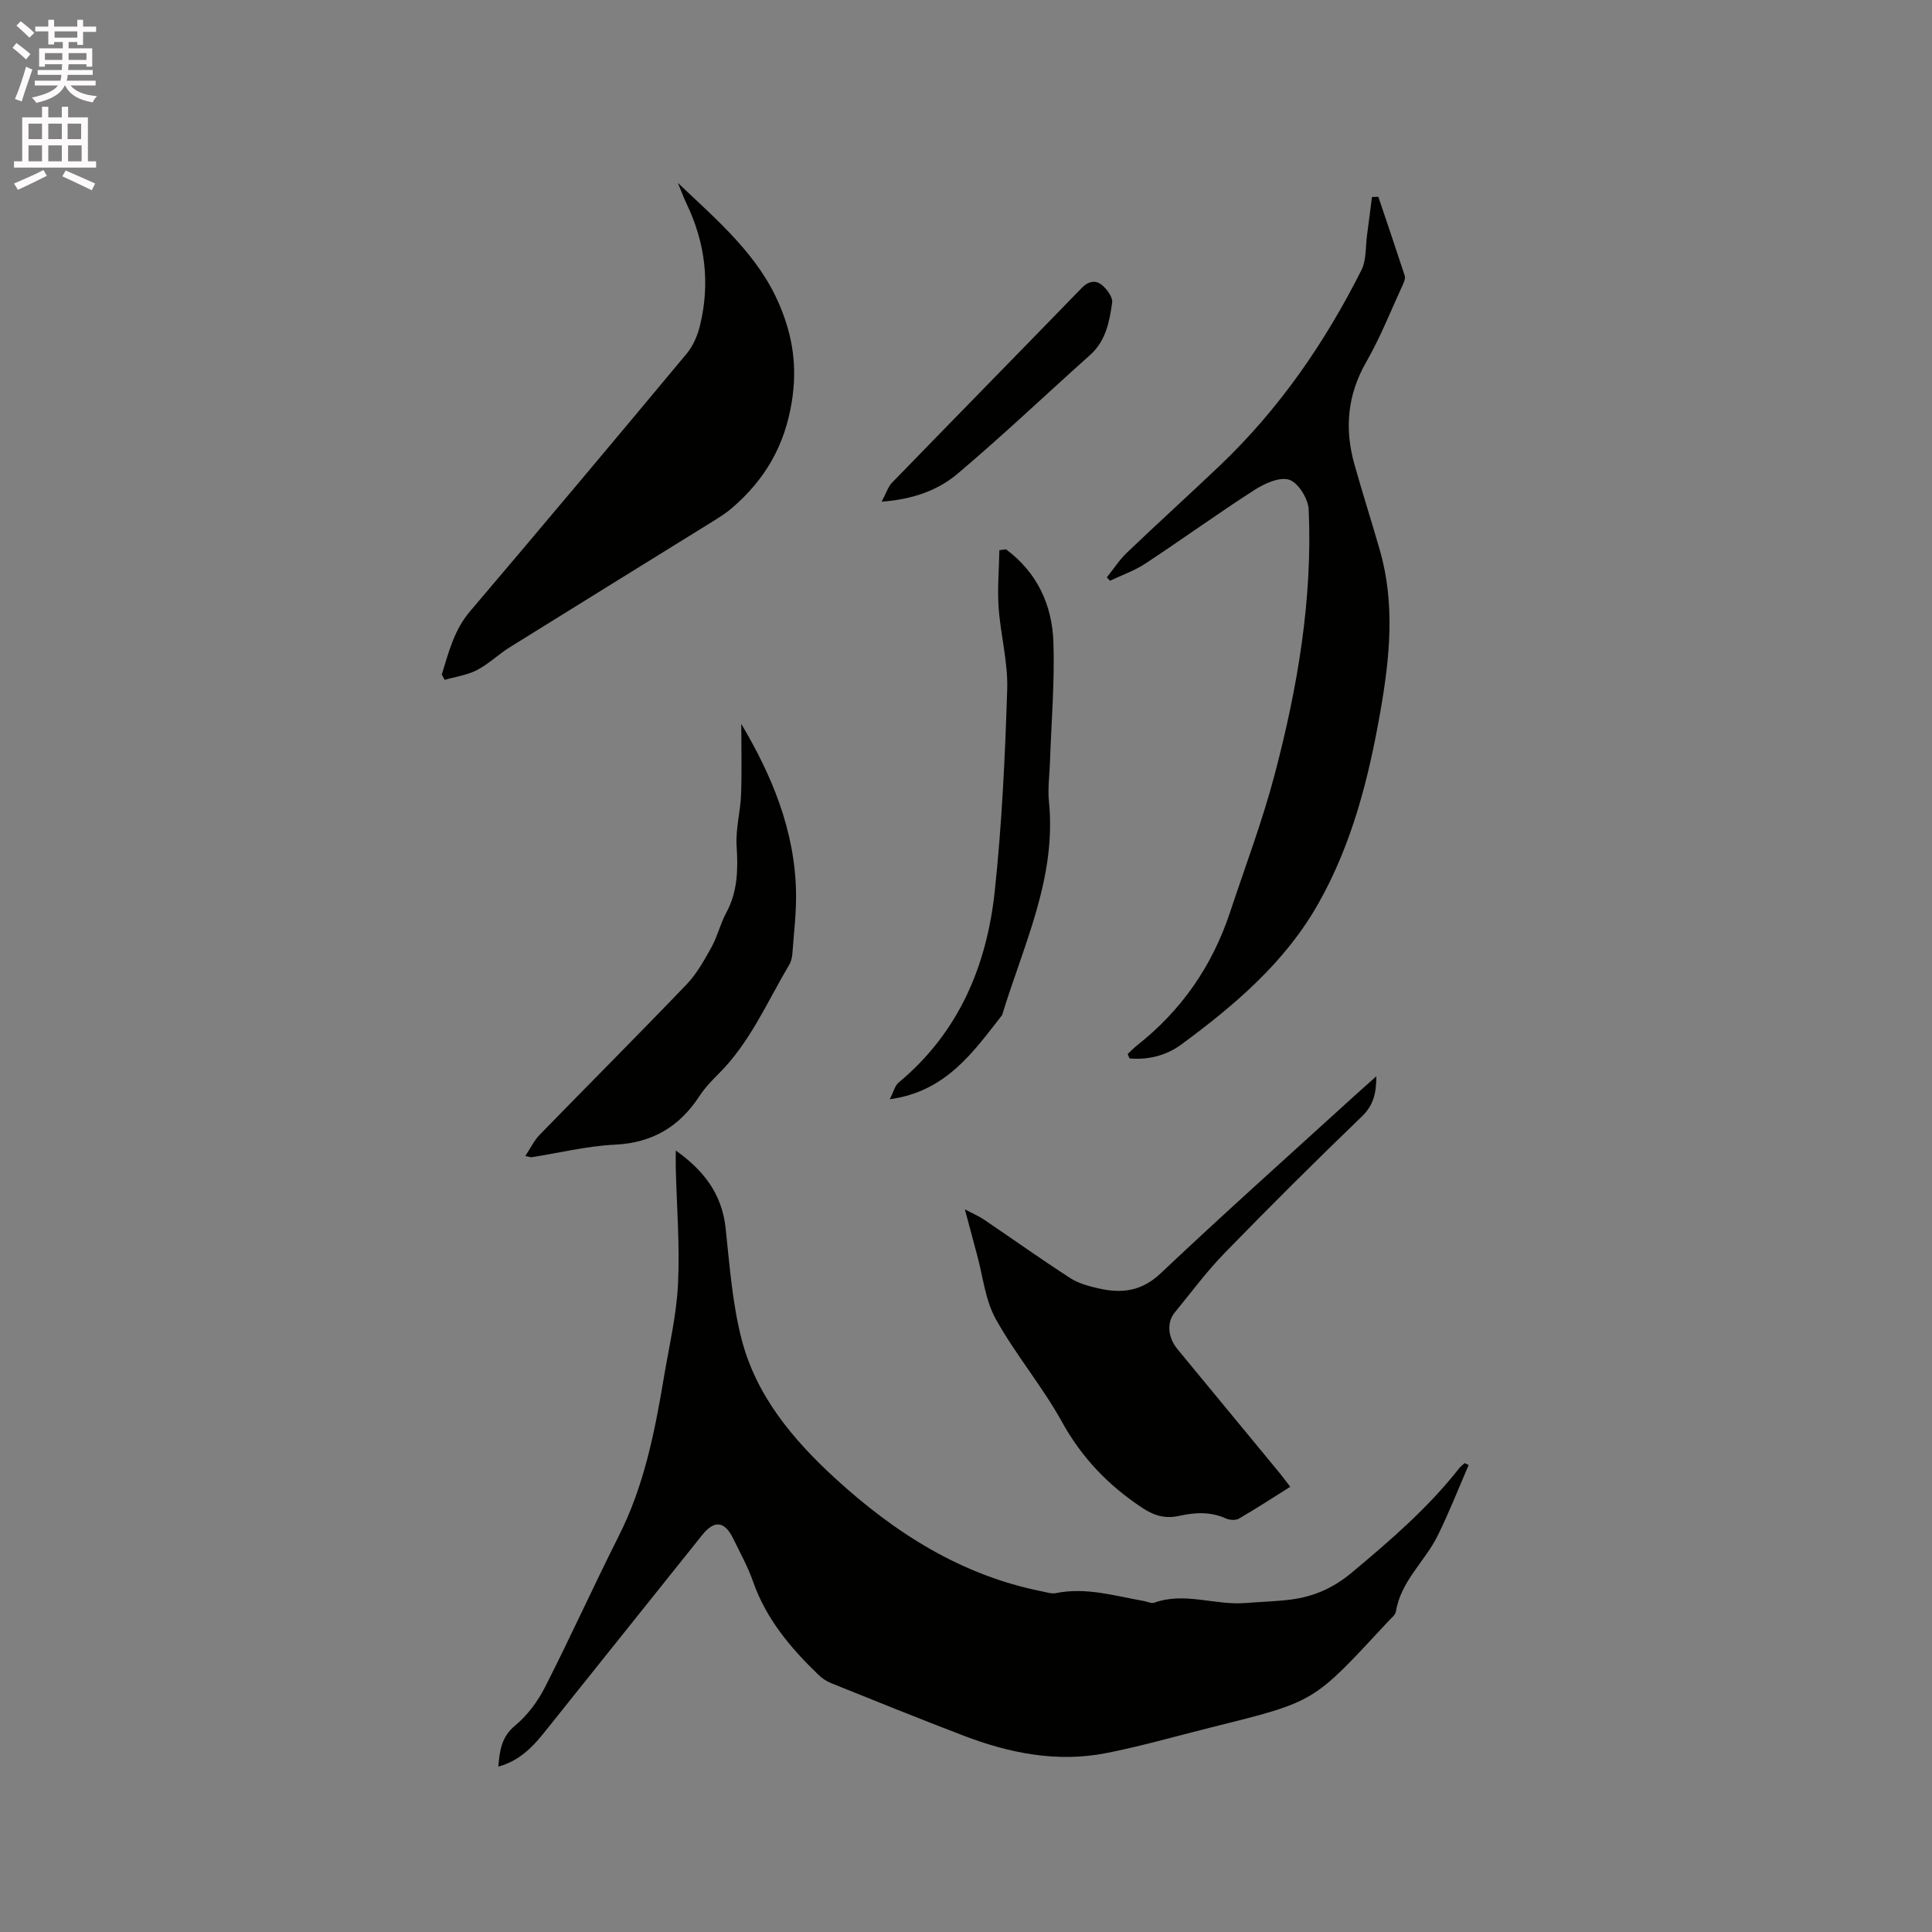
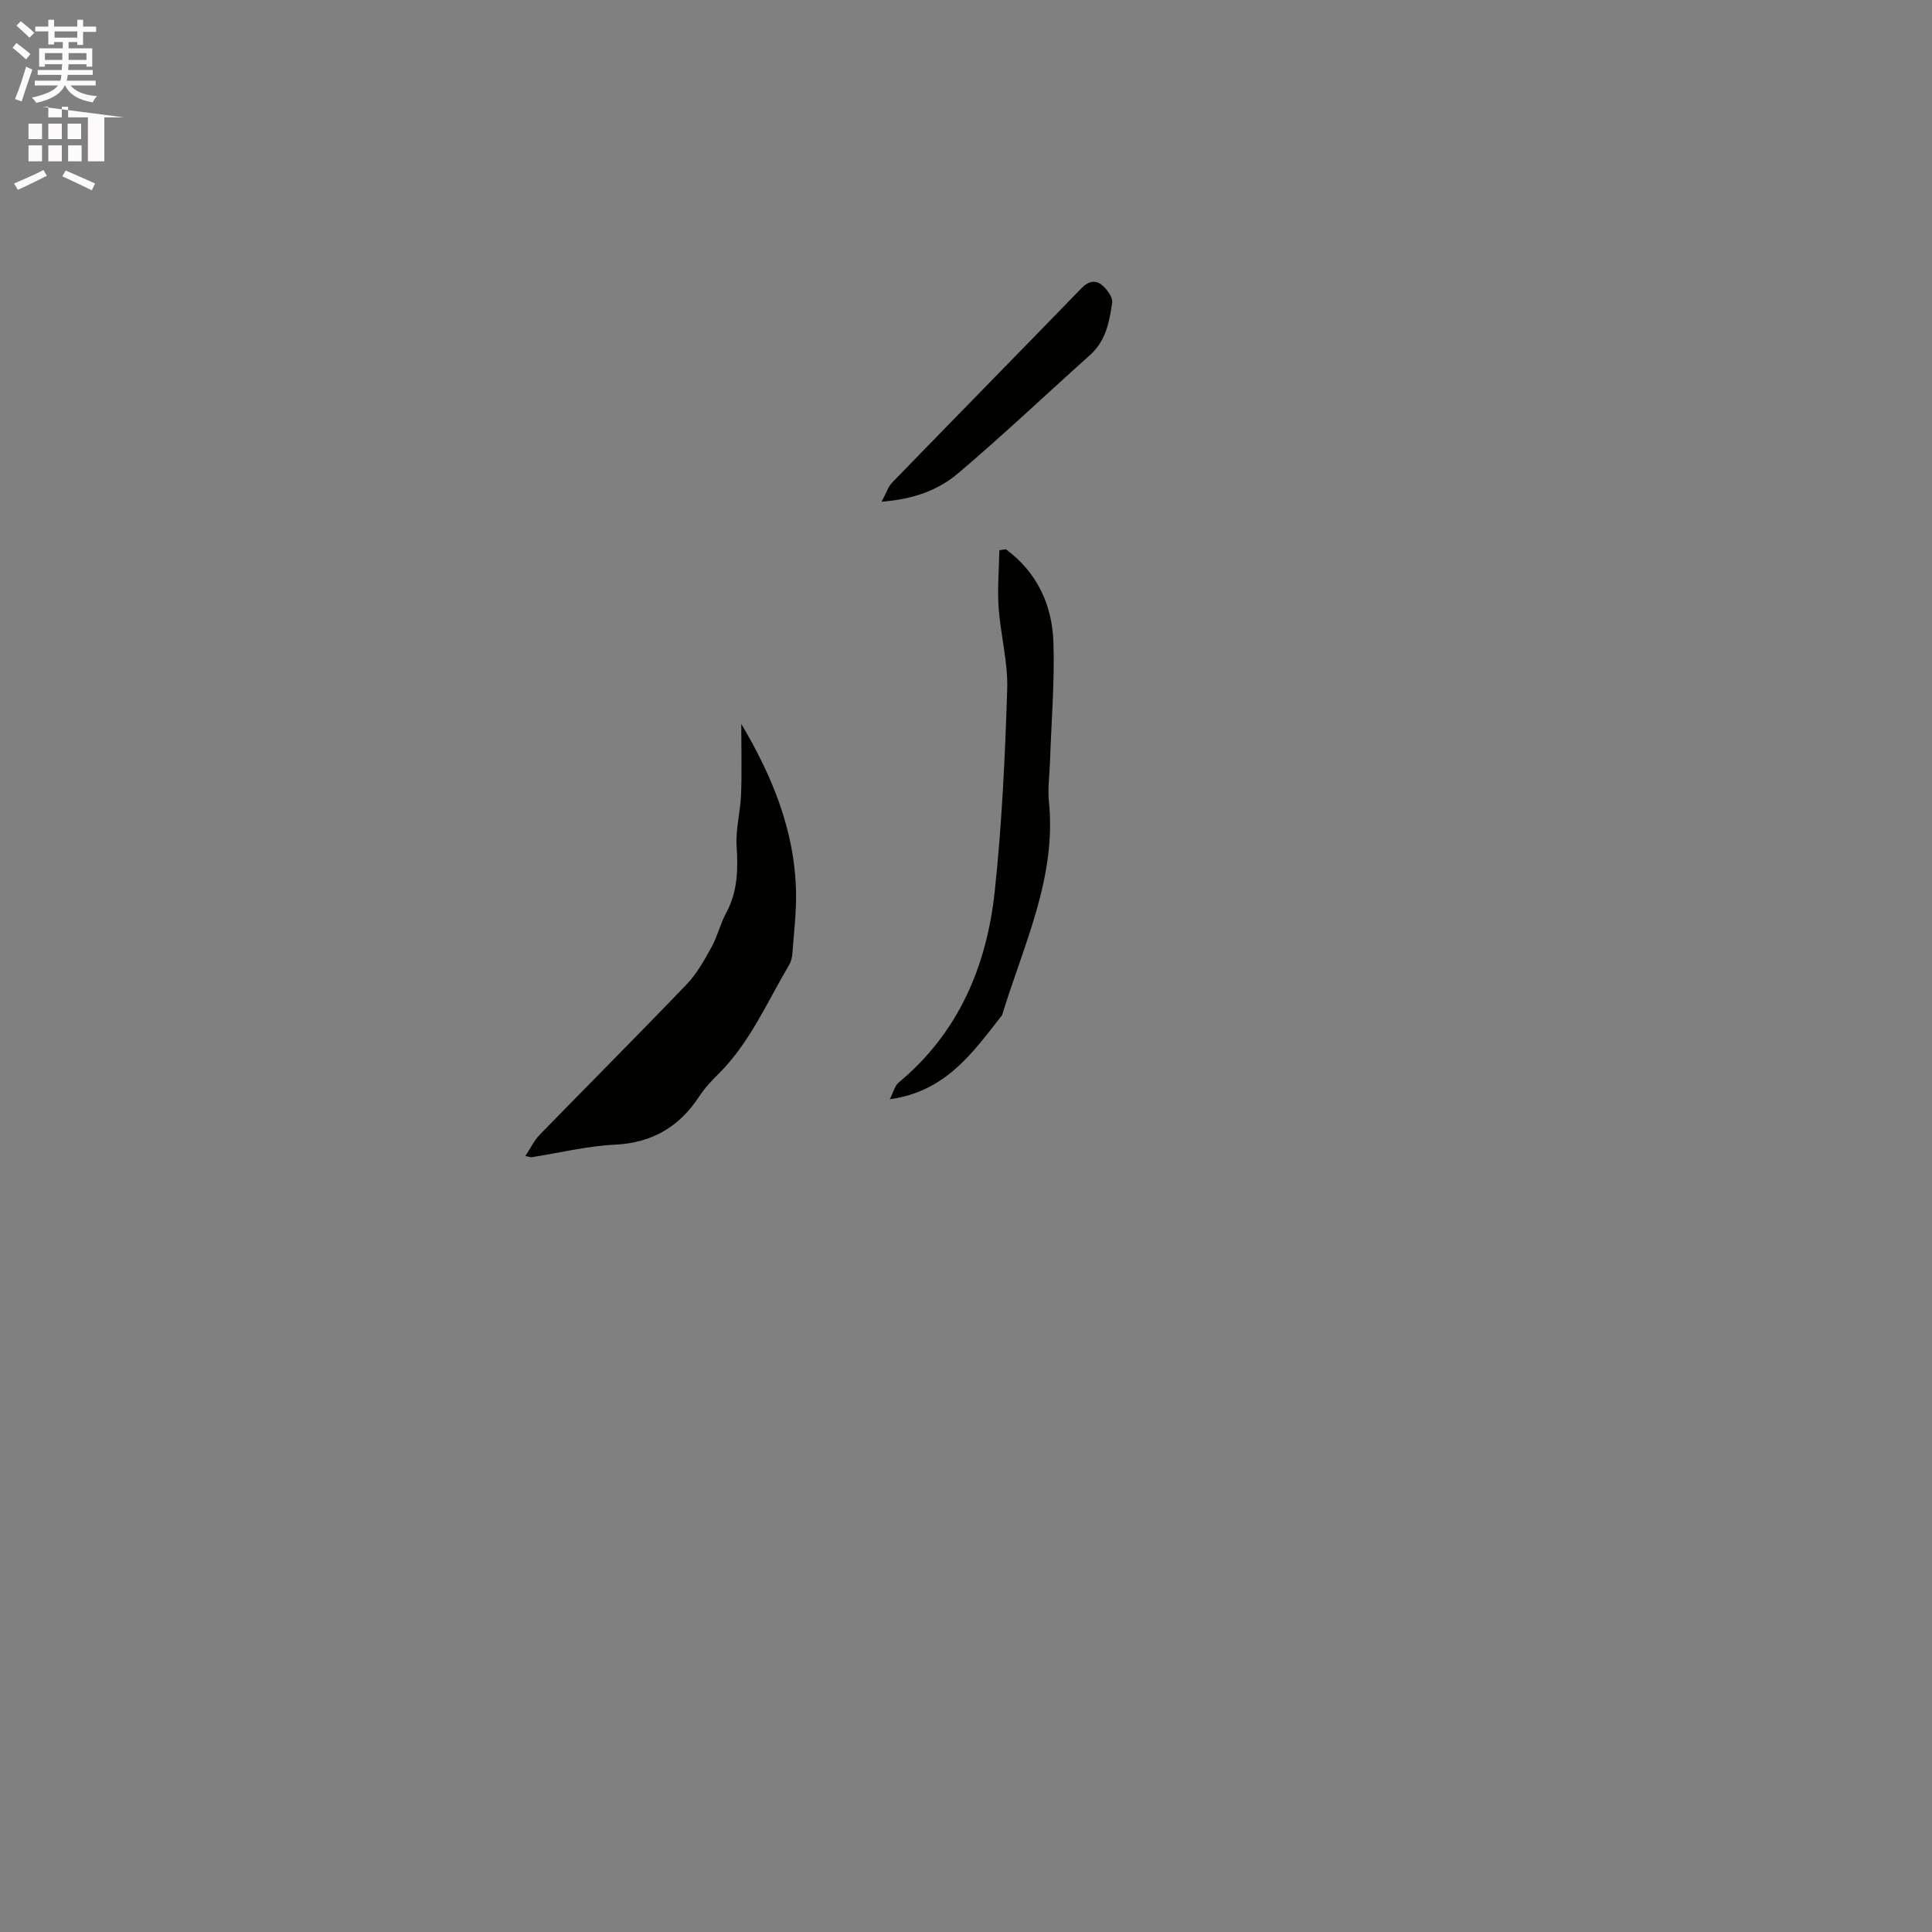
<svg xmlns="http://www.w3.org/2000/svg" enable-background="new 0 0 400 400" viewBox="0 0 400 400">
  <rect x="0" y="0" width="400" height="400" fill="#808080" stroke="none" />
  <path d="m2.6 9.9.8-1c.9.7 1.9 1.4 2.9 2.3l-.9 1.1c-1.1-1-2-1.8-2.8-2.4zm.5 10.6c.9-2.1 1.6-4.3 2.3-6.7.4.2.8.4 1.3.6-.7 2.1-1.5 4.3-2.2 6.6zm.3-15.2.9-.9c1 .8 2 1.6 2.8 2.4l-1 1c-.9-.9-1.8-1.7-2.7-2.5zm12.6-1.2h1.2v1.4h2.7v1.1h-2.7v2.7h-1.2v-.6h-1.8v1.3h4.9v3.8h-1.2v-.5h-3.7c0 .4-.1.9-.1 1.2h5.1v1h-5.2c0 .5-.1.9-.2 1.2h6v1h-5.2c1.1 1.3 2.9 2 5.5 2.2-.4.4-.7.8-.9 1.3-2.9-.5-4.8-1.6-5.7-3.5h-.1c-.8 1.7-2.7 2.9-5.9 3.6-.2-.4-.6-.8-.9-1.1 2.8-.6 4.6-1.4 5.4-2.5h-4.8v-1h5.3c.1-.3.2-.7.2-1.2h-4.9v-1h5c0-.4 0-.8.1-1.2h-3.6v.5h-1.2v-3.8h4.9v-1.3h-1.8v.5h-1.2v-2.7h-2.7v-1h2.7v-1.4h1.2v1.4h4.8zm-6.7 8.3h3.6c0-.4 0-.9 0-1.4h-3.6zm1.9-4.6h4.8v-1.3h-4.7v1.3zm6.7 3.2h-3.7v1.4h3.7z" fill="#fcfafa" />
-   <path d="m8.7 22.1h1.3v2.2h2.8v-2.2h1.3v2.2h4.1v9.1h1.7v1.3h-17v-1.3h1.7v-9.1h4.1zm.3 13.1.7 1.2c-1.8.9-3.8 1.9-6 2.9-.2-.4-.5-.8-.8-1.3 2.3-1 4.4-1.9 6.1-2.8zm-3.1-6.4h2.8v-3.2h-2.8zm0 4.6h2.8v-3.3h-2.8zm4.1-4.6h2.8v-3.2h-2.8zm0 4.6h2.8v-3.3h-2.8zm3.6 1.9c2.1.9 4.1 1.8 6.1 2.7l-.7 1.4c-2.2-1.1-4.2-2-6.1-2.9zm3.2-9.7h-2.8v3.2h2.8zm-2.7 7.8h2.8v-3.3h-2.8z" fill="#fcfafa" />
+   <path d="m8.7 22.1h1.3v2.2h2.8v-2.2h1.3v2.2h4.1v9.1h1.7v1.3v-1.3h1.7v-9.1h4.1zm.3 13.1.7 1.2c-1.8.9-3.8 1.9-6 2.9-.2-.4-.5-.8-.8-1.3 2.3-1 4.4-1.9 6.1-2.8zm-3.1-6.4h2.8v-3.2h-2.8zm0 4.6h2.8v-3.3h-2.8zm4.1-4.6h2.8v-3.2h-2.8zm0 4.6h2.8v-3.3h-2.8zm3.6 1.9c2.1.9 4.1 1.8 6.1 2.7l-.7 1.4c-2.2-1.1-4.2-2-6.1-2.9zm3.2-9.7h-2.8v3.2h2.8zm-2.7 7.8h2.8v-3.3h-2.8z" fill="#fcfafa" />
  <g fill="#010100">
-     <path d="m103.17 365.76c.29-3.36.64-6.16 3.51-8.53 2.53-2.09 4.67-4.99 6.17-7.94 5.27-10.36 10.06-20.96 15.29-31.34 5.18-10.28 7.4-21.35 9.27-32.54 1.08-6.48 2.63-12.94 2.96-19.46.4-8.01-.26-16.08-.46-24.12-.03-1.05 0-2.11 0-3.63 5.79 4.12 9.56 8.98 10.32 16.06.82 7.66 1.38 15.45 3.27 22.87 2.99 11.75 10.58 20.84 19.37 28.9 12.38 11.35 26.17 20.14 42.93 23.46.92.18 1.92.53 2.8.35 6.25-1.27 12.19.57 18.21 1.63.73.13 1.56.57 2.17.35 6.31-2.27 12.59.58 18.87.07 3.16-.26 6.35-.32 9.49-.73 4.68-.61 8.72-2.39 12.5-5.54 7.99-6.68 15.84-13.43 22.29-21.66.31-.39.73-.7 1.11-1.04.28.13.56.27.83.4-2.12 4.89-4.06 9.86-6.42 14.63-2.64 5.34-7.63 9.41-8.64 15.7-.12.72-.96 1.36-1.53 1.97-15.78 16.95-14.77 16.55-36.83 22.05-7.18 1.79-14.31 3.85-21.57 5.28-10.18 2.01-20.04.05-29.58-3.6-9.19-3.51-18.31-7.21-27.44-10.88-.95-.38-1.87-1.01-2.61-1.72-5.76-5.54-10.82-11.55-13.53-19.28-1.08-3.08-2.68-5.98-4.12-8.93-1.78-3.64-3.91-3.87-6.42-.73-10.86 13.57-21.73 27.15-32.58 40.73-2.53 3.19-5.3 6.04-9.63 7.22z" />
-     <path d="m233.47 218.23c.65-.6 1.26-1.25 1.95-1.8 9.17-7.22 15.54-16.4 19.21-27.45 3.17-9.54 6.74-18.98 9.29-28.68 4.72-17.93 7.85-36.17 7.03-54.81-.1-2.21-2.12-5.49-3.99-6.15-1.94-.68-5.1.73-7.19 2.07-7.65 4.92-15.03 10.26-22.63 15.27-2.25 1.48-4.88 2.39-7.33 3.56-.22-.23-.43-.47-.65-.7 1.38-1.72 2.58-3.61 4.16-5.12 6.36-6.08 12.88-11.98 19.25-18.04 12.25-11.67 21.72-25.4 29.29-40.44 1.07-2.12.84-4.89 1.18-7.36.36-2.59.68-5.19 1.01-7.79.44-.02.88-.04 1.32-.05 1.83 5.44 3.68 10.87 5.46 16.33.14.44-.03 1.07-.24 1.53-2.52 5.47-4.73 11.12-7.71 16.32-3.91 6.81-4.54 13.77-2.49 21.11 1.68 6.01 3.59 11.95 5.31 17.95 3.18 11.11 2.03 22.28.08 33.39-2.42 13.81-5.84 27.32-12.82 39.68-6.9 12.22-17.31 21.03-28.35 29.18-3.12 2.3-6.89 3.26-10.75 2.9-.12-.29-.26-.59-.39-.9z" />
-     <path d="m91.47 139.65c1.42-4.59 2.54-9.21 5.86-13.1 15.04-17.69 29.97-35.48 44.83-53.32 1.34-1.61 2.27-3.78 2.77-5.85 2.1-8.65 1.11-17.04-2.73-25.08-.62-1.29-1.11-2.65-1.86-4.44 8.31 7.91 16.7 14.94 21.08 25.35 2.73 6.48 3.68 12.74 2.51 19.99-1.48 9.19-5.61 16.15-12.38 21.98-1.19 1.03-2.55 1.88-3.89 2.72-14.04 8.71-28.11 17.38-42.14 26.12-2.33 1.45-4.35 3.46-6.77 4.71-2.03 1.05-4.45 1.38-6.69 2.03-.2-.37-.39-.74-.59-1.11z" />
-     <path d="m267.13 307.83c-3.67 2.3-7.1 4.54-10.64 6.59-.67.39-1.91.3-2.68-.04-3.17-1.43-6.39-1.27-9.64-.54-2.83.63-5.11.04-7.65-1.64-7.02-4.64-12.53-10.35-16.65-17.81-4.07-7.38-9.62-13.93-13.71-21.3-2.18-3.93-2.65-8.82-3.87-13.28-.77-2.82-1.51-5.65-2.52-9.42 1.61.85 2.87 1.38 3.98 2.13 5.94 4.02 11.79 8.19 17.81 12.08 1.73 1.12 3.88 1.7 5.93 2.16 4.72 1.07 8.84.62 12.79-3.11 13.09-12.37 26.53-24.37 39.85-36.5 1.46-1.33 2.95-2.64 4.83-4.32-.02 3.57-.6 6.01-3.01 8.33-9.61 9.25-19.07 18.67-28.37 28.23-3.75 3.85-6.98 8.22-10.39 12.39-1.67 2.04-1.39 5.15.6 7.56 7.07 8.59 14.16 17.16 21.24 25.75.64.79 1.25 1.63 2.1 2.74z" />
    <path d="m153.47 149.87c6.27 10.56 11.09 21.96 11.34 34.82.08 4.22-.44 8.45-.75 12.67-.06.82-.26 1.72-.68 2.42-4.58 7.72-8.12 16.11-14.64 22.58-1.43 1.41-2.84 2.91-3.93 4.58-4.15 6.34-9.73 9.67-17.48 10.05-5.78.28-11.51 1.7-17.26 2.6-.19.03-.41-.07-1.31-.25 1.07-1.61 1.8-3.18 2.94-4.36 10.13-10.41 20.4-20.69 30.45-31.17 2.13-2.22 3.69-5.06 5.2-7.79 1.22-2.21 1.78-4.78 2.99-7 2.39-4.4 2.48-8.98 2.17-13.84-.23-3.53.79-7.12.92-10.7.18-4.9.04-9.82.04-14.61z" />
    <path d="m208.28 113.73c6.43 4.77 9.57 11.5 9.82 19.26.27 8.22-.43 16.47-.71 24.7-.09 2.75-.49 5.54-.22 8.25 1.61 15.82-5.29 29.74-9.69 44.22-5.99 7.65-11.58 15.82-23.26 17.43.76-1.48 1.04-2.8 1.86-3.48 12.39-10.31 18.21-24.08 19.87-39.57 1.48-13.87 2.14-27.86 2.58-41.81.18-5.64-1.38-11.31-1.78-16.99-.27-3.92.09-7.88.16-11.83.47-.05.92-.12 1.37-.18z" />
    <path d="m182.53 103.87c.97-1.8 1.34-3.1 2.17-3.95 13.06-13.46 26.2-26.84 39.26-40.3 1.39-1.43 2.87-1.69 4.17-.62 1.05.86 2.29 2.54 2.13 3.67-.56 3.94-1.31 7.92-4.58 10.84-9.15 8.18-18.05 16.64-27.41 24.56-4.03 3.39-9.11 5.3-15.74 5.8z" />
  </g>
</svg>